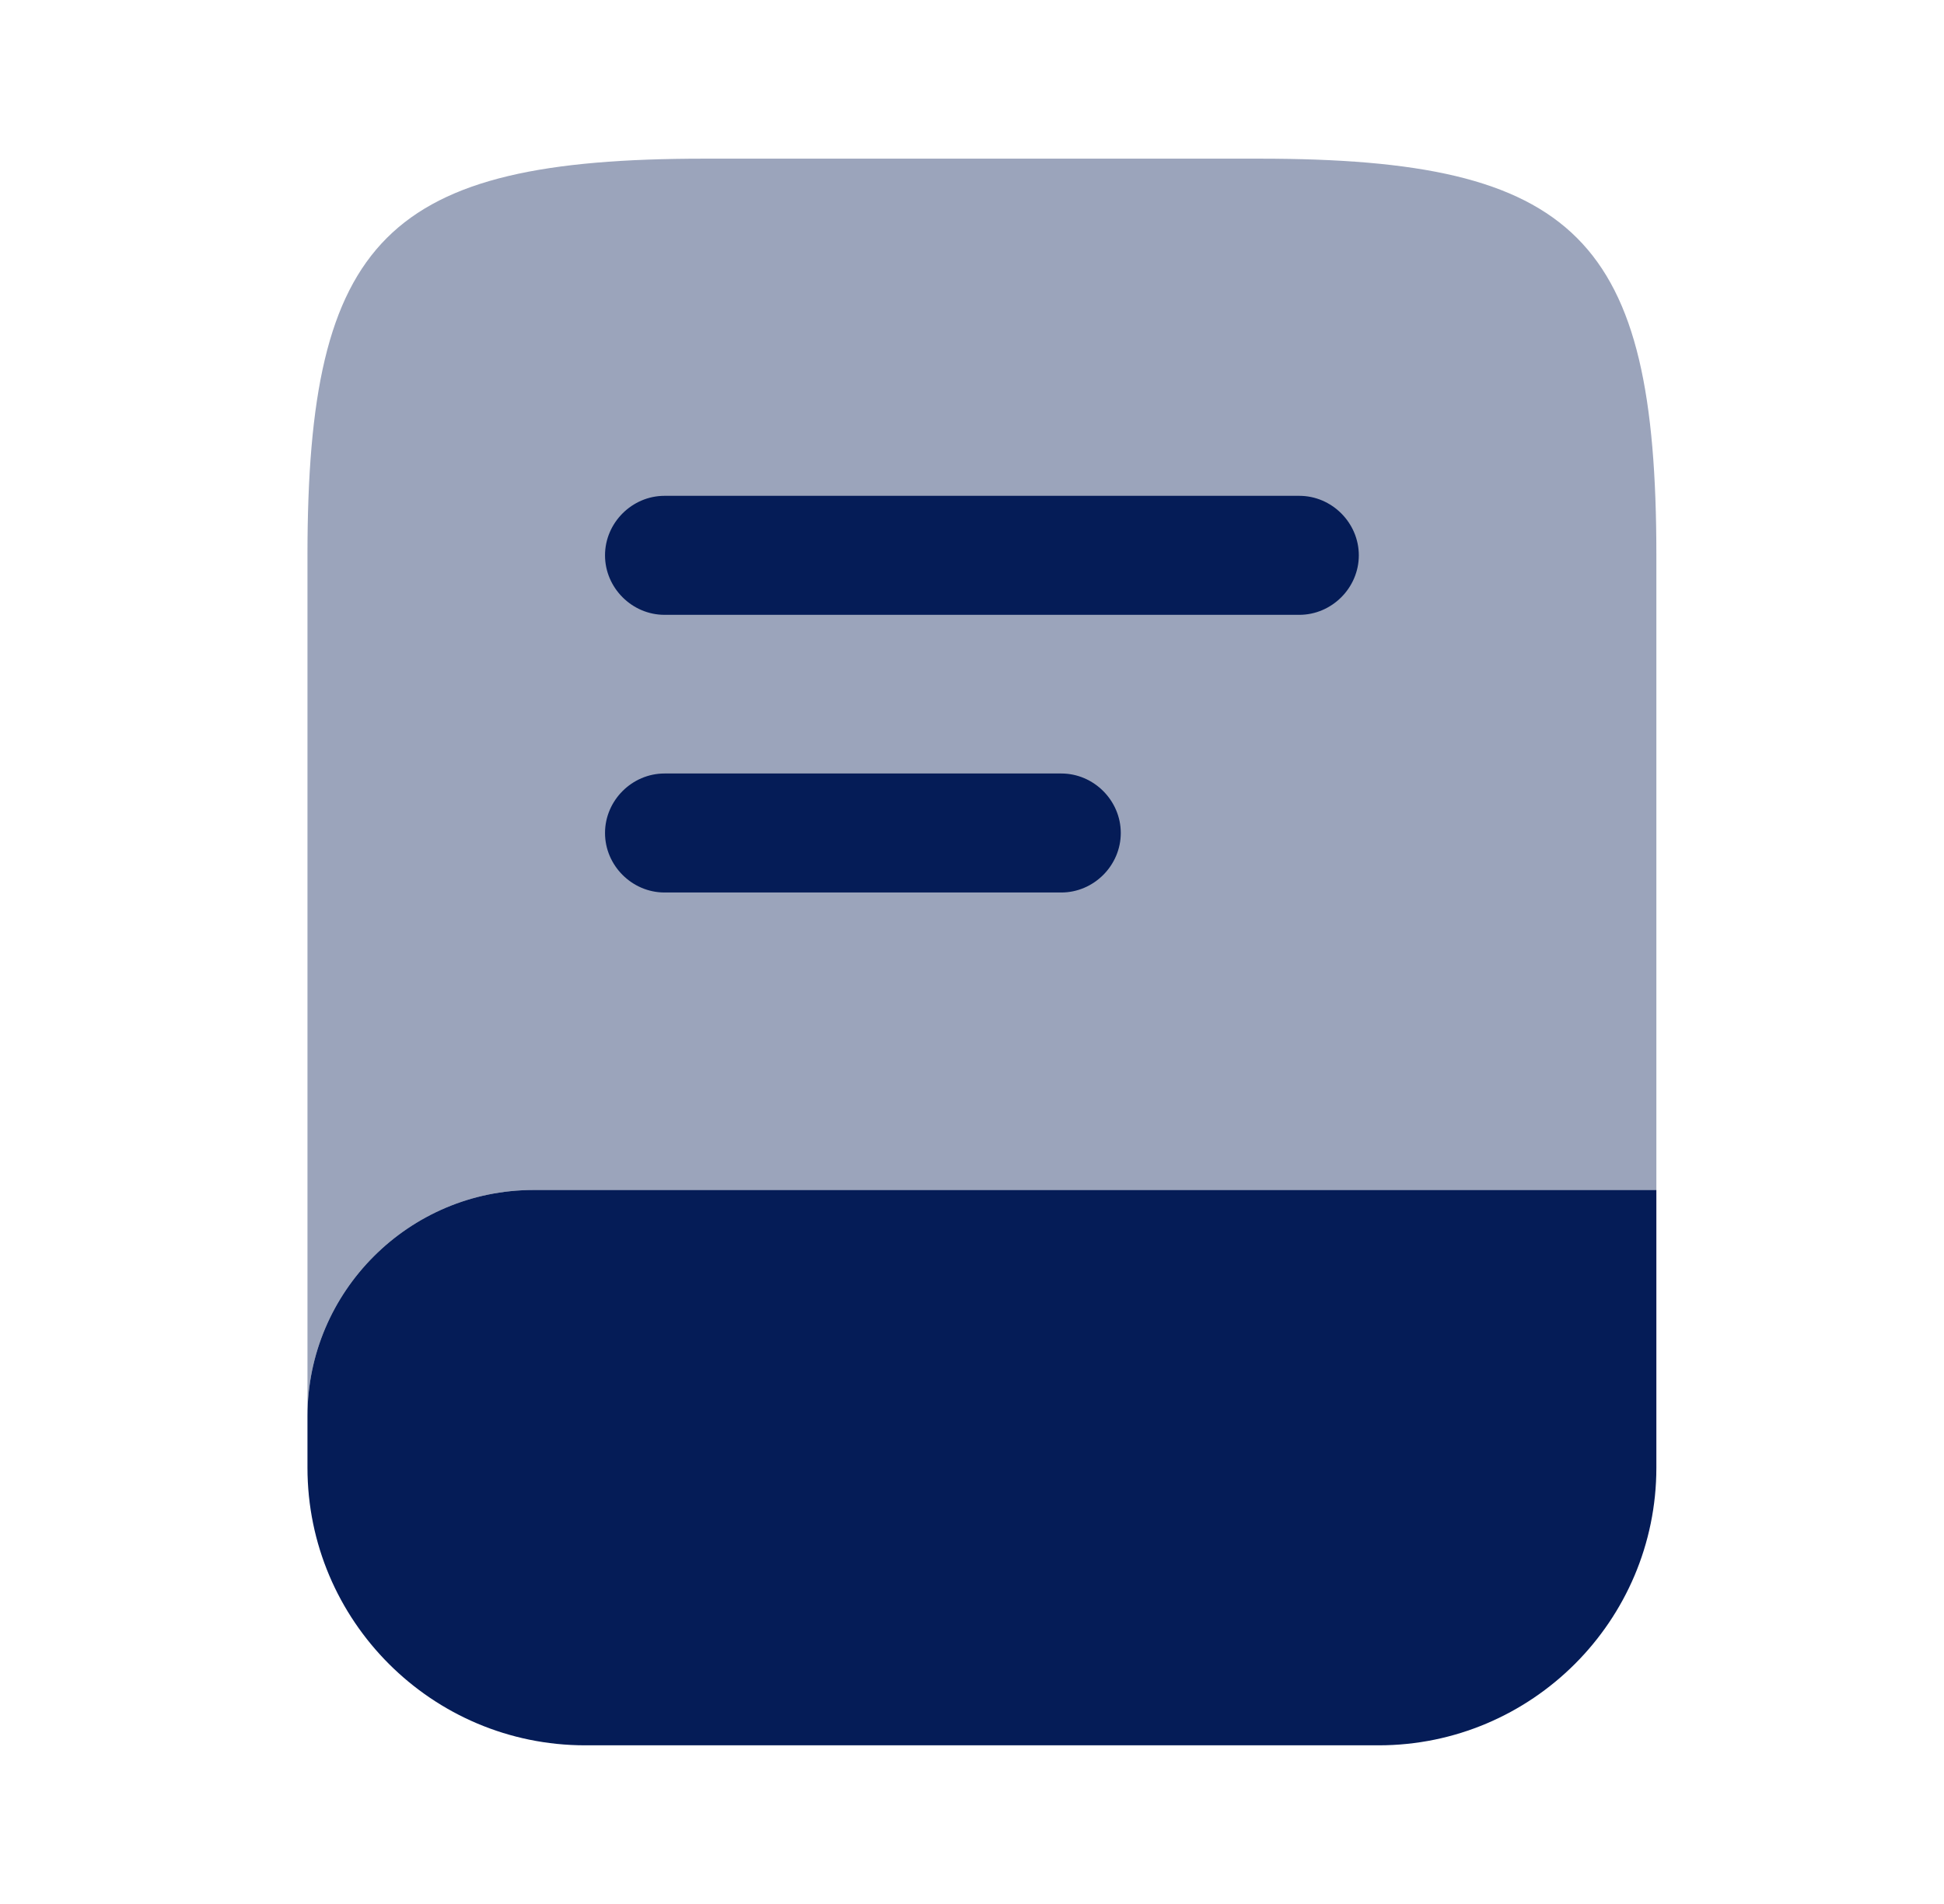
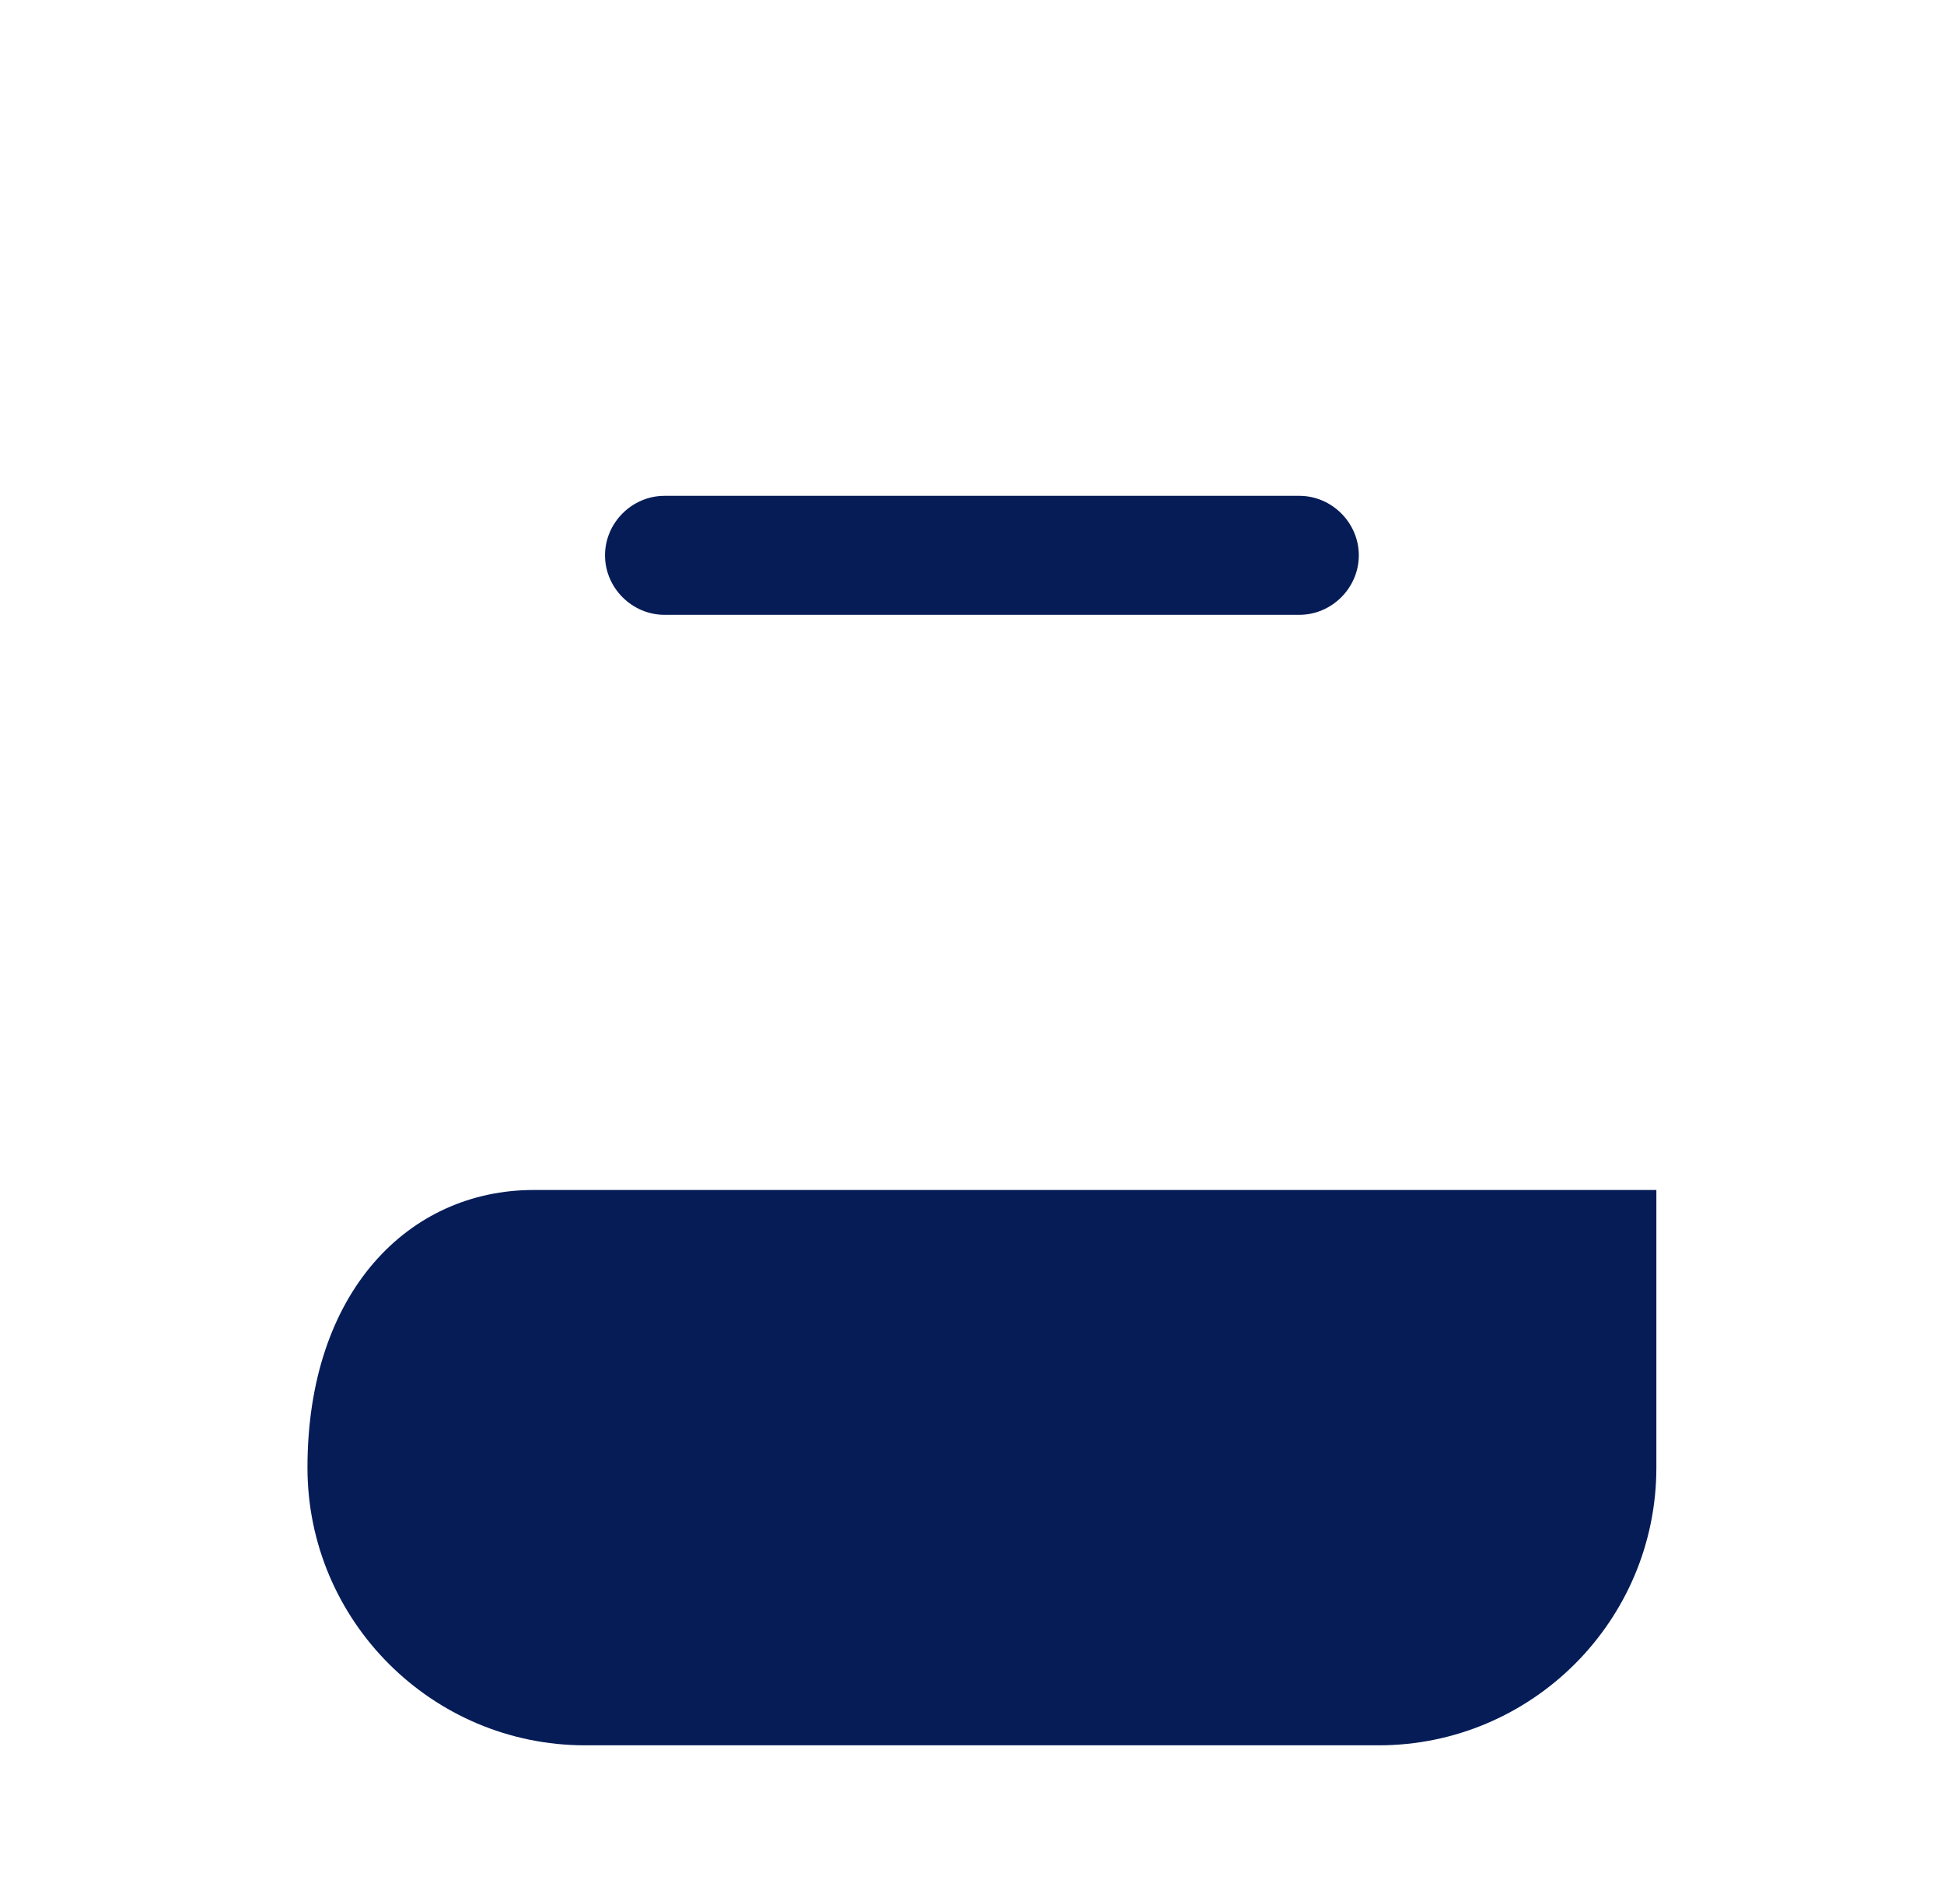
<svg xmlns="http://www.w3.org/2000/svg" width="49" height="48" viewBox="0 0 49 48" fill="none">
-   <path opacity="0.4" d="M41.75 14V30H13.45C10.31 30 7.75 32.56 7.75 35.7V14C7.75 6 9.75 4 17.75 4H31.75C39.75 4 41.75 6 41.75 14Z" fill="#051C57" />
-   <path d="M41.75 30V37C41.75 40.86 38.61 44 34.75 44H14.75C10.89 44 7.75 40.86 7.75 37V35.7C7.75 32.56 10.31 30 13.45 30H41.75Z" fill="#051C57" />
+   <path d="M41.75 30V37C41.75 40.86 38.61 44 34.75 44H14.75C10.89 44 7.75 40.86 7.75 37C7.75 32.56 10.31 30 13.45 30H41.75Z" fill="#051C57" />
  <path d="M32.75 15.5H16.75C15.93 15.5 15.25 14.82 15.25 14C15.25 13.18 15.93 12.5 16.75 12.5H32.75C33.57 12.5 34.25 13.18 34.25 14C34.25 14.82 33.57 15.5 32.75 15.5Z" fill="#051C57" />
-   <path d="M26.75 22.5H16.75C15.93 22.5 15.25 21.82 15.25 21C15.25 20.18 15.93 19.5 16.75 19.5H26.75C27.57 19.5 28.25 20.18 28.25 21C28.25 21.82 27.57 22.5 26.75 22.5Z" fill="#051C57" />
</svg>